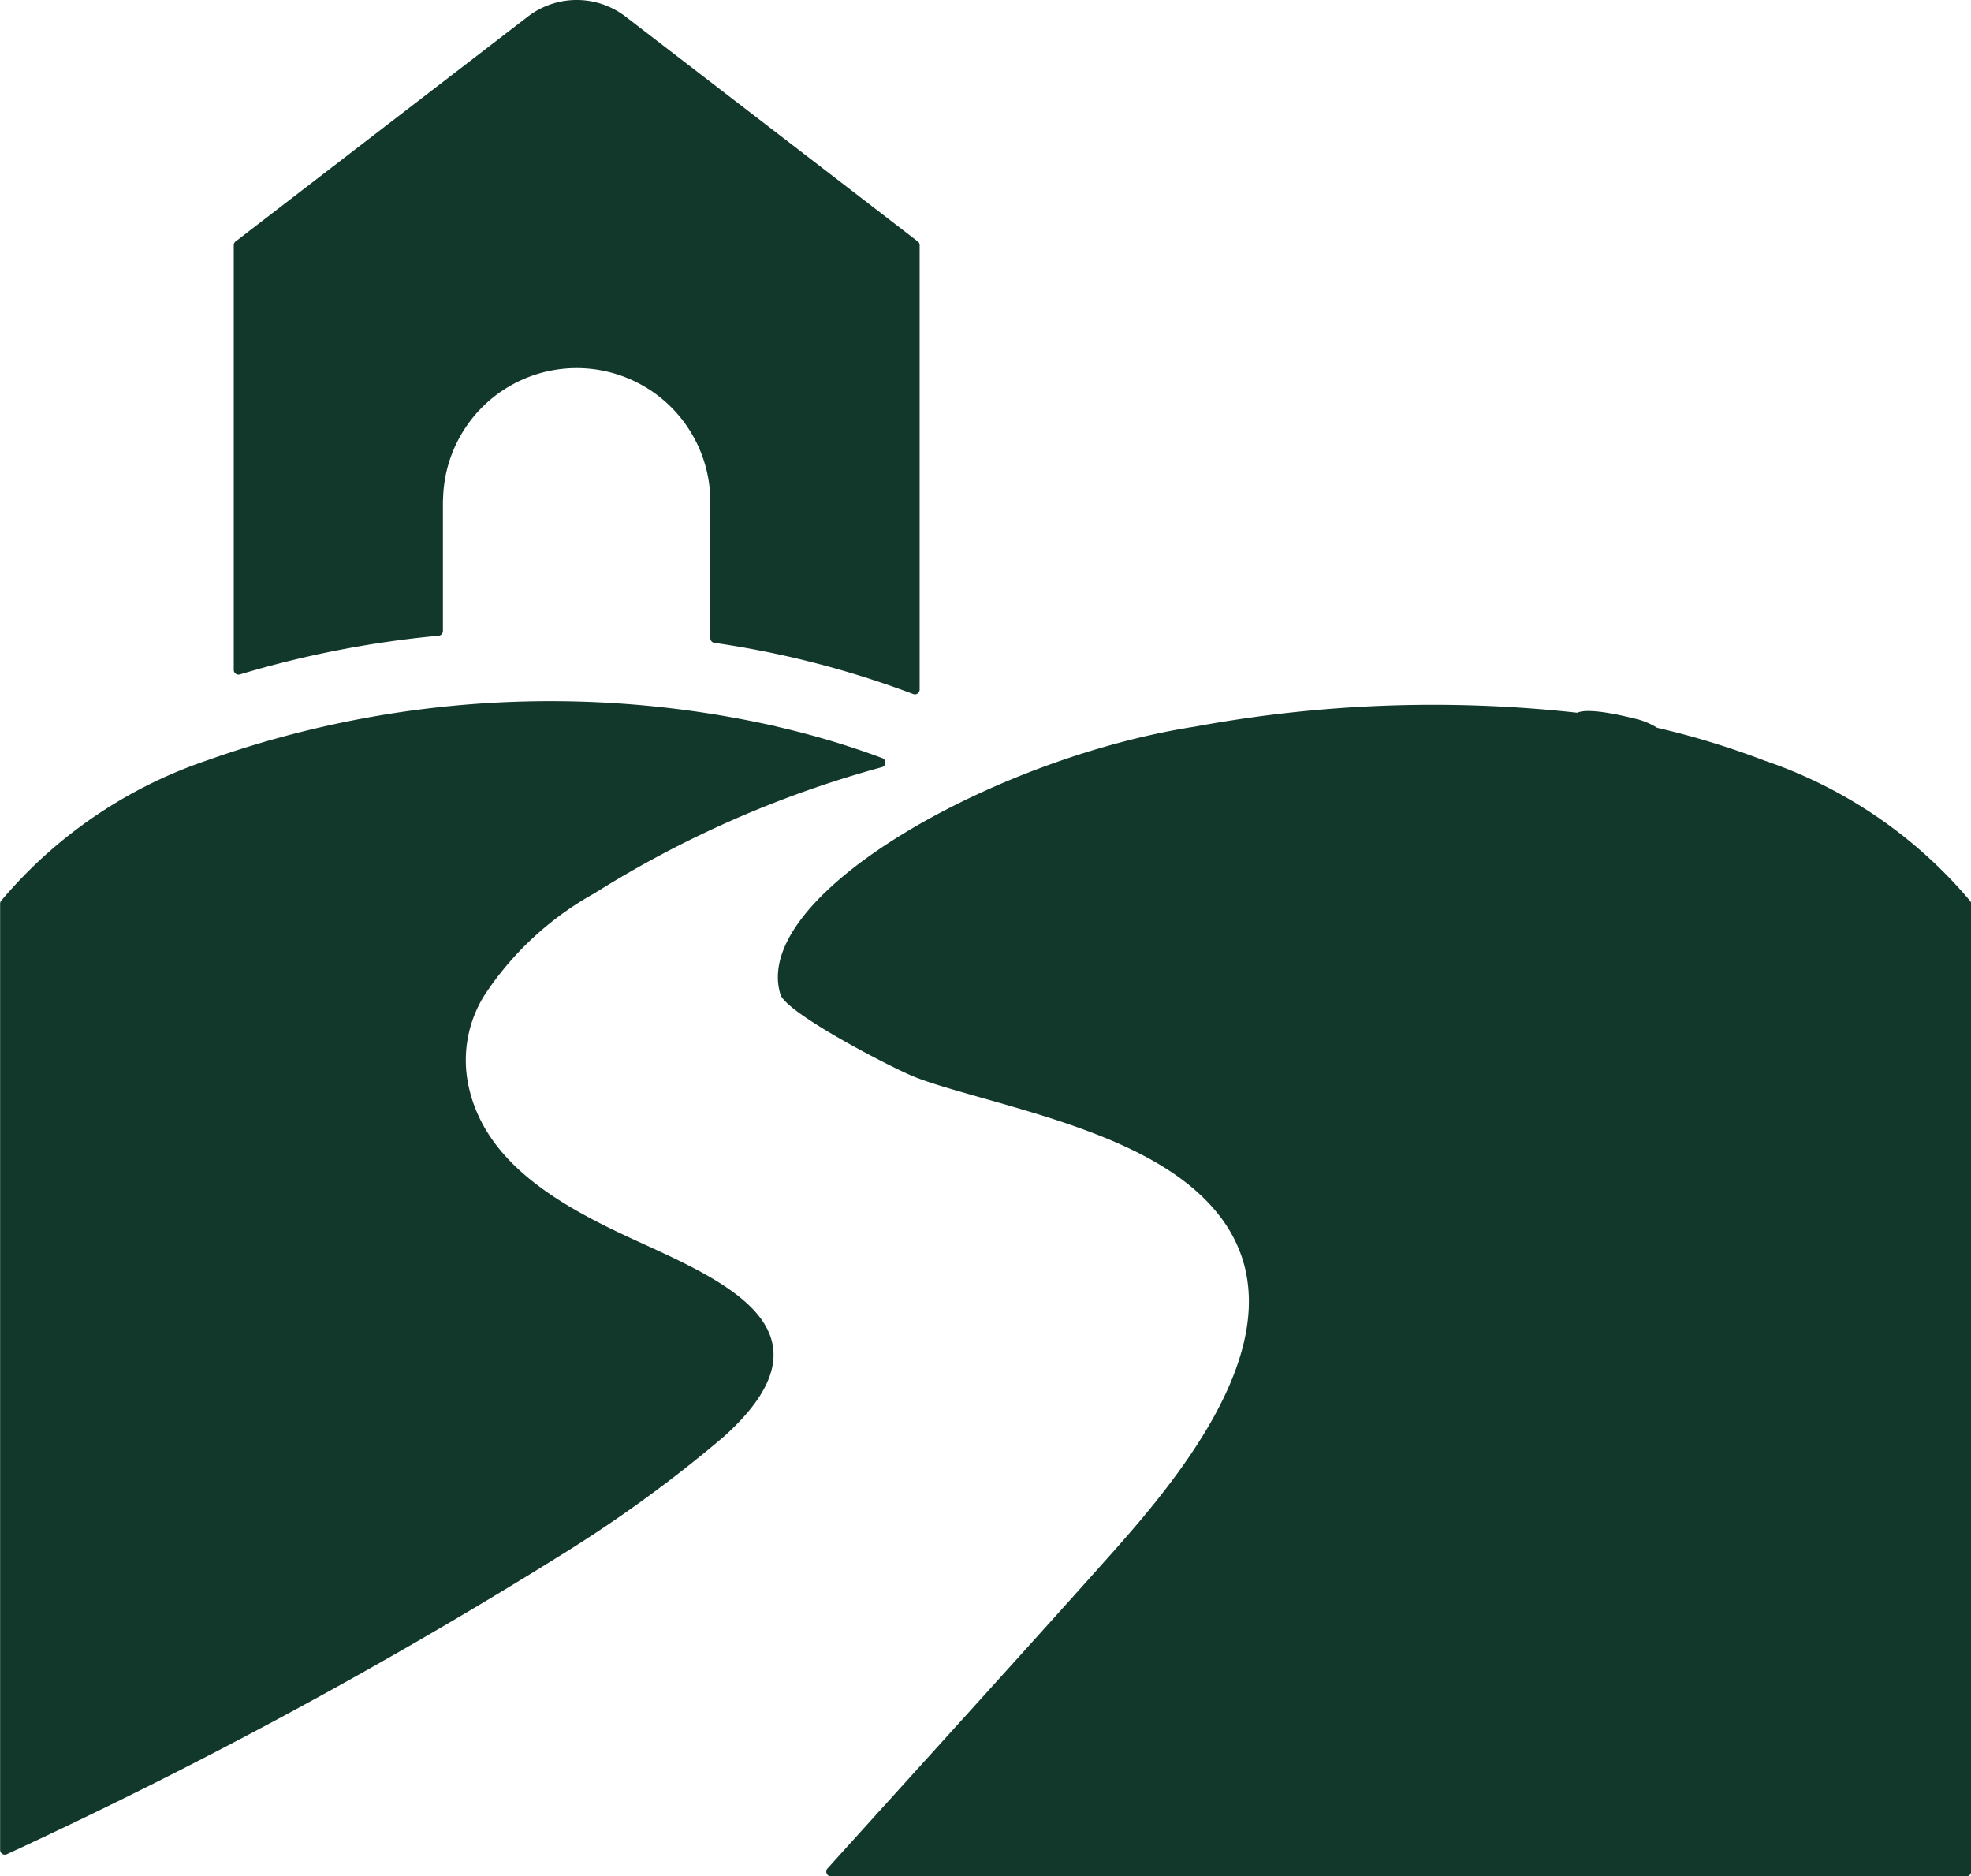
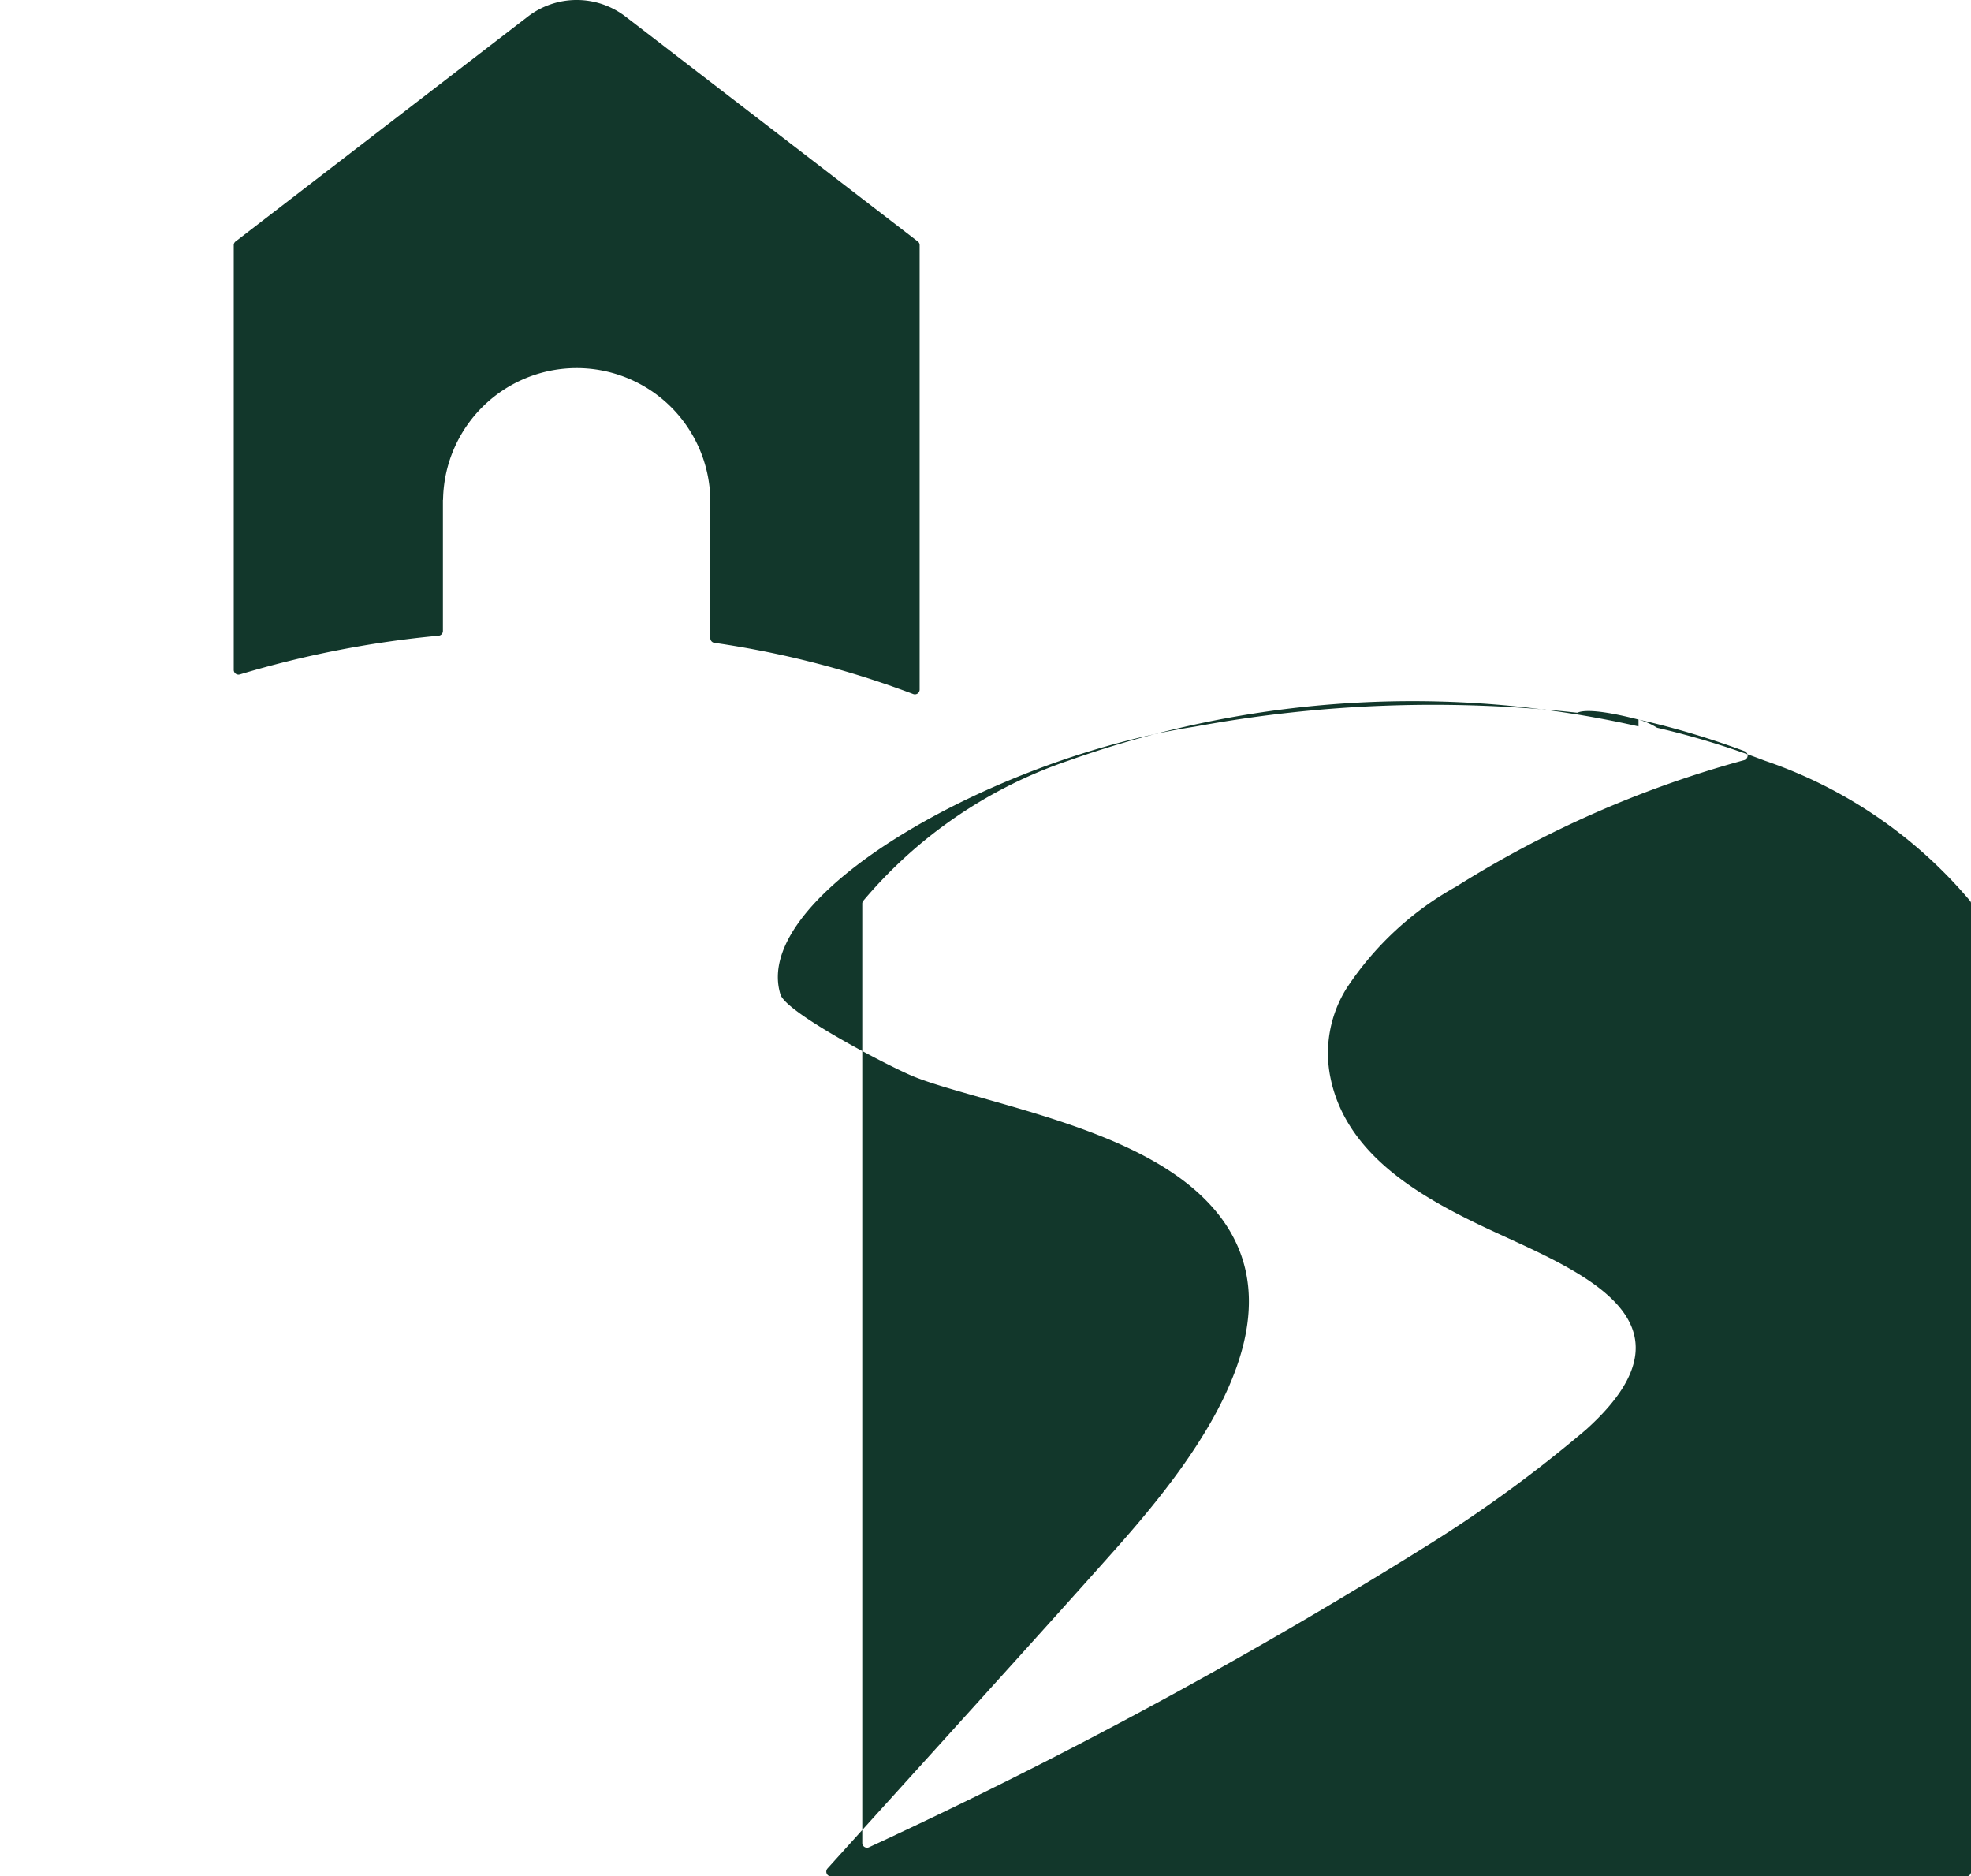
<svg xmlns="http://www.w3.org/2000/svg" width="66.115" height="62.924" viewBox="0 0 66.115 62.924">
-   <path id="rural" d="M81.9,116.81a4.483,4.483,0,0,1,8.965,0v4.641a.158.158,0,0,0,.135.157,31.77,31.77,0,0,1,6.67,1.718.159.159,0,0,0,.216-.148V108.273a.154.154,0,0,0-.062-.126l-9.785-7.527a2.691,2.691,0,0,0-3.313,0l-9.785,7.527a.154.154,0,0,0-.062.126v14.245a.159.159,0,0,0,.2.152,34.179,34.179,0,0,1,6.672-1.3.158.158,0,0,0,.144-.158v-4.4Zm40.1,7.371a2.431,2.431,0,0,1,.624.276,27.4,27.4,0,0,1,3.6,1.1,15.549,15.549,0,0,1,6.9,4.708.153.153,0,0,1,.032.1v32.454a.159.159,0,0,1-.159.159H94.914a.159.159,0,0,1-.118-.265c2.621-2.907,6.972-7.687,9.618-10.663,2.791-3.139,7.14-8.611,2.431-12.321-1.808-1.424-4.521-2.193-6.812-2.844-.934-.266-1.776-.5-2.333-.726-.751-.3-4.287-2.128-4.482-2.757-1.024-3.305,7.142-7.935,13.9-8.983a44.008,44.008,0,0,1,12.823-.466C119.984,123.956,120.207,123.721,122,124.182Zm-28.92.234a27.869,27.869,0,0,1,3.558,1.061.159.159,0,0,1-.011.3,35.86,35.86,0,0,0-9.66,4.239,10.515,10.515,0,0,0-3.675,3.406,4.1,4.1,0,0,0-.544,3.013c.506,2.46,2.777,3.856,4.95,4.905,2.953,1.425,7.891,3.049,3.621,6.89a44.784,44.784,0,0,1-5.242,3.835,169.9,169.9,0,0,1-18.81,10.171.159.159,0,0,1-.225-.144V130.362a.152.152,0,0,1,.032-.1,15.548,15.548,0,0,1,6.9-4.708,34.371,34.371,0,0,1,19.106-1.143Z" transform="translate(-67.038 -100.05)" fill="#12372b" fill-rule="evenodd" />
+   <path id="rural" d="M81.9,116.81a4.483,4.483,0,0,1,8.965,0v4.641a.158.158,0,0,0,.135.157,31.77,31.77,0,0,1,6.67,1.718.159.159,0,0,0,.216-.148V108.273a.154.154,0,0,0-.062-.126l-9.785-7.527a2.691,2.691,0,0,0-3.313,0l-9.785,7.527a.154.154,0,0,0-.062.126v14.245a.159.159,0,0,0,.2.152,34.179,34.179,0,0,1,6.672-1.3.158.158,0,0,0,.144-.158v-4.4Zm40.1,7.371a2.431,2.431,0,0,1,.624.276,27.4,27.4,0,0,1,3.6,1.1,15.549,15.549,0,0,1,6.9,4.708.153.153,0,0,1,.032.1v32.454a.159.159,0,0,1-.159.159H94.914a.159.159,0,0,1-.118-.265c2.621-2.907,6.972-7.687,9.618-10.663,2.791-3.139,7.14-8.611,2.431-12.321-1.808-1.424-4.521-2.193-6.812-2.844-.934-.266-1.776-.5-2.333-.726-.751-.3-4.287-2.128-4.482-2.757-1.024-3.305,7.142-7.935,13.9-8.983a44.008,44.008,0,0,1,12.823-.466C119.984,123.956,120.207,123.721,122,124.182Za27.869,27.869,0,0,1,3.558,1.061.159.159,0,0,1-.011.3,35.86,35.86,0,0,0-9.66,4.239,10.515,10.515,0,0,0-3.675,3.406,4.1,4.1,0,0,0-.544,3.013c.506,2.46,2.777,3.856,4.95,4.905,2.953,1.425,7.891,3.049,3.621,6.89a44.784,44.784,0,0,1-5.242,3.835,169.9,169.9,0,0,1-18.81,10.171.159.159,0,0,1-.225-.144V130.362a.152.152,0,0,1,.032-.1,15.548,15.548,0,0,1,6.9-4.708,34.371,34.371,0,0,1,19.106-1.143Z" transform="translate(-67.038 -100.05)" fill="#12372b" fill-rule="evenodd" />
</svg>